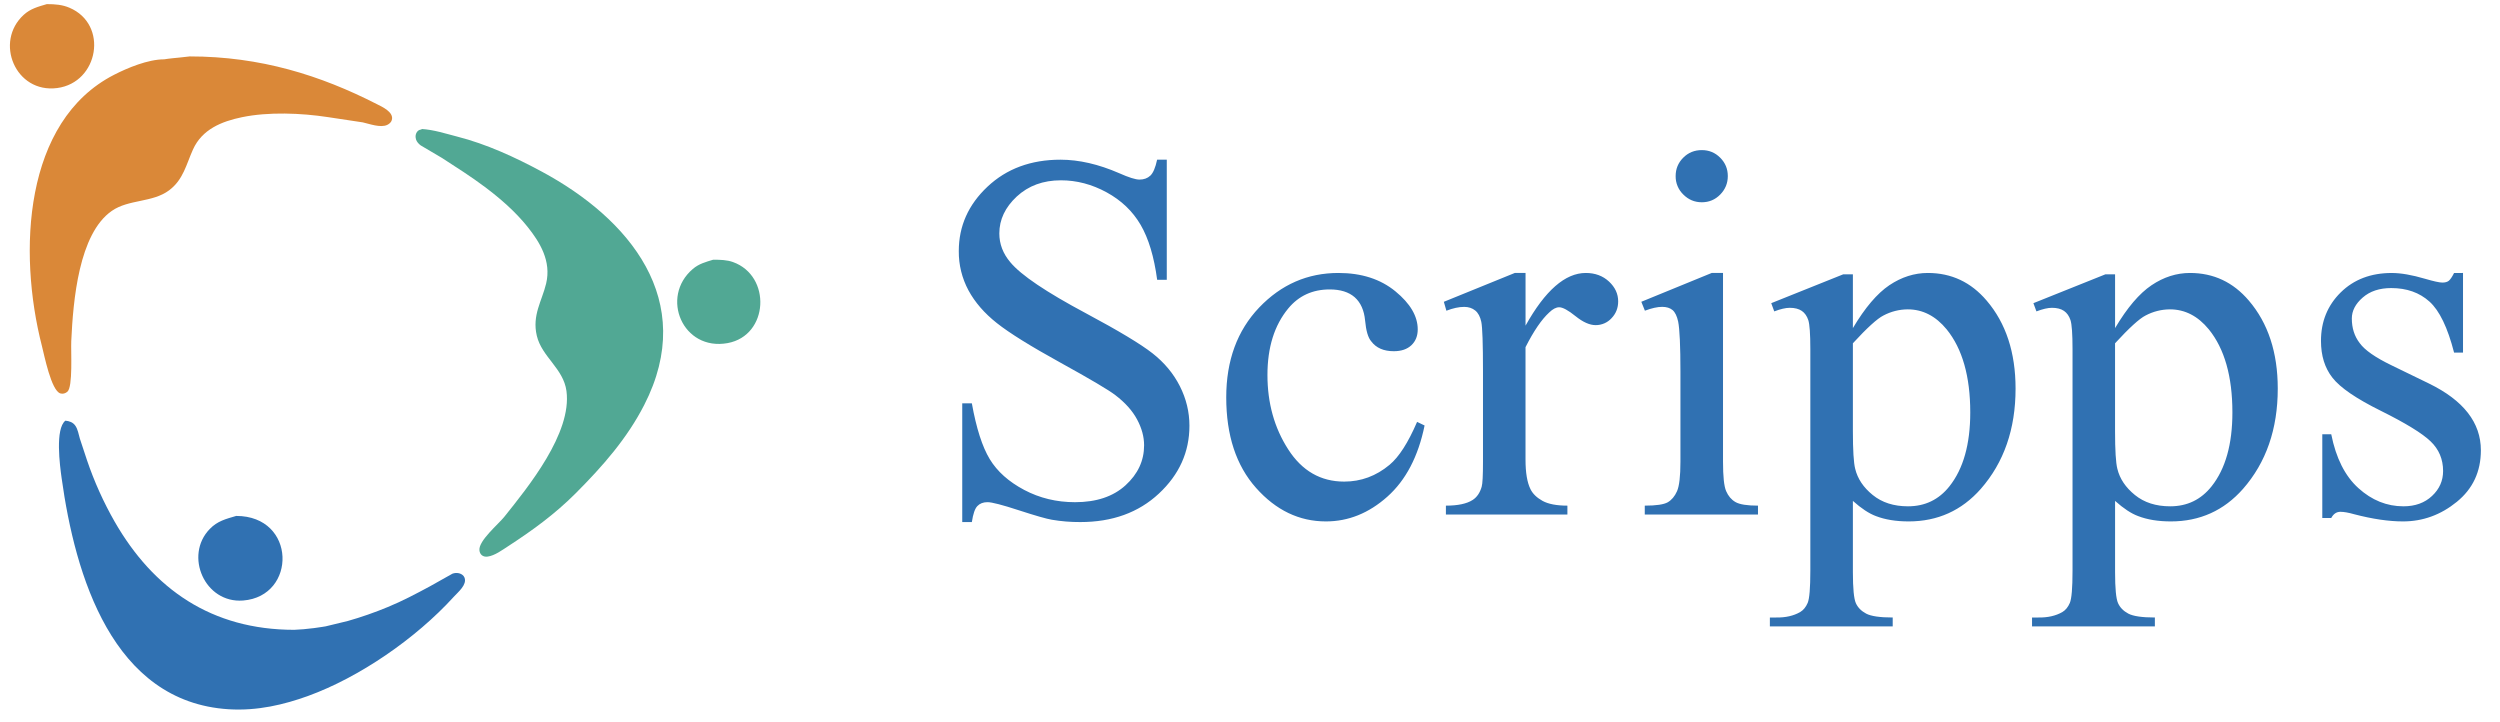
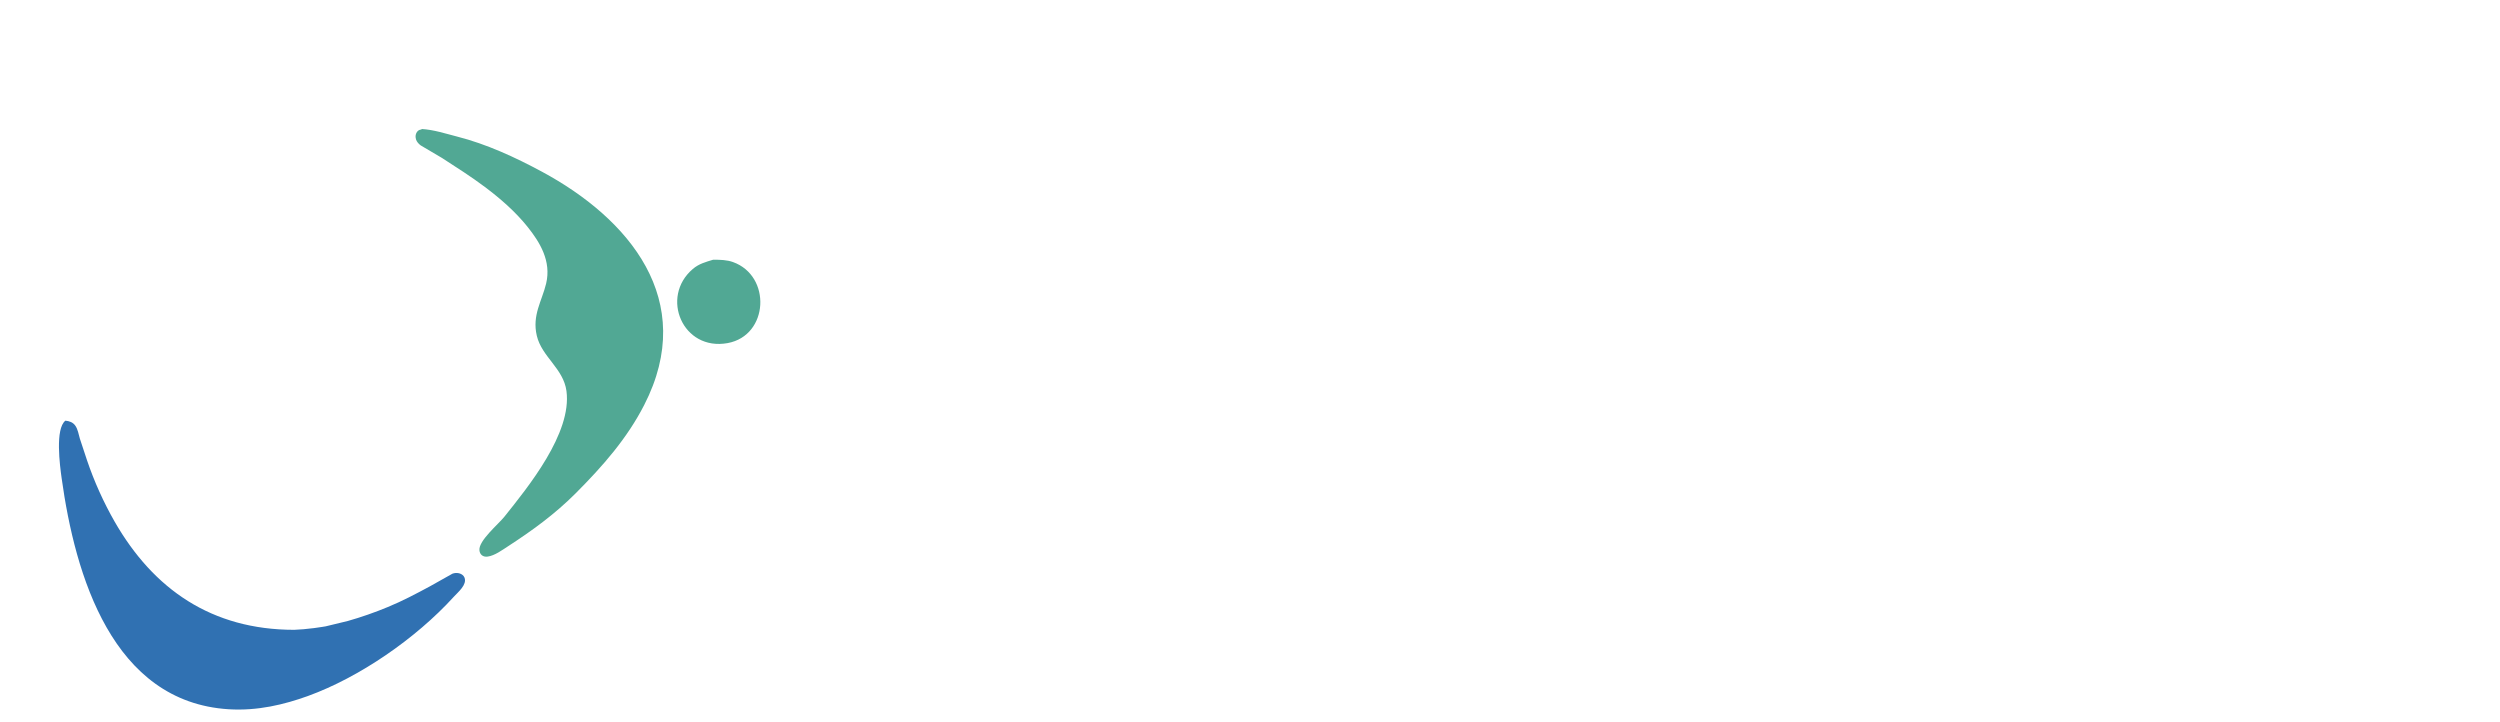
<svg xmlns="http://www.w3.org/2000/svg" width="97" height="28" viewBox="0 0 97 28" fill="none">
-   <path fill-rule="evenodd" clip-rule="evenodd" d="M45.271 6.197V10.857H44.898C44.779 9.964 44.565 9.252 44.256 8.723C43.947 8.194 43.507 7.774 42.936 7.462C42.365 7.151 41.775 6.996 41.164 6.996C40.473 6.996 39.903 7.206 39.45 7.625C38.999 8.046 38.774 8.522 38.774 9.057C38.774 9.467 38.916 9.841 39.202 10.177C39.614 10.674 40.593 11.334 42.141 12.159C43.403 12.834 44.263 13.351 44.721 13.711C45.179 14.071 45.532 14.496 45.779 14.984C46.026 15.474 46.15 15.985 46.15 16.52C46.15 17.538 45.754 18.416 44.965 19.151C44.174 19.889 43.158 20.256 41.915 20.256C41.546 20.258 41.177 20.228 40.813 20.166C40.609 20.132 40.184 20.011 39.538 19.801C38.894 19.59 38.485 19.484 38.314 19.484C38.148 19.484 38.017 19.535 37.922 19.635C37.825 19.735 37.755 19.942 37.708 20.256H37.335V15.65H37.708C37.881 16.614 38.112 17.336 38.403 17.816C38.694 18.294 39.14 18.692 39.739 19.009C40.338 19.326 40.995 19.485 41.71 19.485C42.538 19.485 43.191 19.267 43.671 18.829C44.151 18.391 44.391 17.874 44.391 17.277C44.391 16.946 44.3 16.611 44.118 16.273C43.937 15.935 43.654 15.62 43.271 15.328C43.013 15.13 42.305 14.711 41.147 14.072C39.988 13.433 39.166 12.922 38.681 12.538C38.195 12.154 37.828 11.731 37.577 11.267C37.325 10.798 37.195 10.272 37.201 9.739C37.201 8.773 37.572 7.941 38.315 7.243C39.057 6.545 40.002 6.196 41.148 6.196C41.864 6.196 42.623 6.371 43.425 6.72C43.797 6.886 44.059 6.968 44.211 6.968C44.383 6.968 44.523 6.917 44.633 6.815C44.742 6.712 44.83 6.507 44.896 6.196H45.271V6.197ZM55.274 16.509C55.028 17.712 54.545 18.634 53.828 19.272C53.111 19.911 52.317 20.231 51.446 20.231C50.409 20.231 49.505 19.797 48.735 18.931C47.963 18.063 47.578 16.892 47.578 15.416C47.578 13.987 48.005 12.825 48.857 11.931C49.711 11.038 50.734 10.591 51.93 10.591C52.826 10.591 53.563 10.829 54.141 11.303C54.719 11.777 55.008 12.27 55.008 12.78C55.008 13.033 54.927 13.237 54.764 13.393C54.6 13.549 54.372 13.627 54.079 13.627C53.686 13.627 53.394 13.499 53.204 13.244C53.081 13.103 53.003 12.835 52.966 12.438C52.929 12.041 52.795 11.74 52.561 11.532C52.329 11.33 52.006 11.23 51.593 11.23C50.927 11.23 50.391 11.476 49.985 11.967C49.446 12.619 49.177 13.479 49.177 14.549C49.177 15.639 49.444 16.601 49.982 17.435C50.517 18.269 51.242 18.686 52.155 18.686C52.807 18.686 53.393 18.47 53.913 18.036C54.28 17.732 54.635 17.177 54.983 16.369L55.274 16.509ZM59.191 10.591V12.635C59.95 11.273 60.729 10.591 61.528 10.591C61.891 10.591 62.191 10.703 62.429 10.924C62.666 11.145 62.785 11.401 62.785 11.692C62.785 11.95 62.699 12.168 62.527 12.347C62.449 12.432 62.354 12.5 62.248 12.546C62.142 12.592 62.027 12.616 61.911 12.615C61.68 12.615 61.42 12.5 61.133 12.269C60.847 12.038 60.634 11.922 60.496 11.922C60.377 11.922 60.248 11.989 60.111 12.122C59.813 12.395 59.507 12.844 59.19 13.47V17.834C59.19 18.339 59.254 18.721 59.383 18.98C59.471 19.159 59.627 19.31 59.85 19.434C60.073 19.557 60.395 19.619 60.815 19.619V19.964H56.101V19.619C56.567 19.619 56.913 19.545 57.14 19.398C57.306 19.291 57.422 19.12 57.489 18.886C57.523 18.773 57.54 18.449 57.54 17.914V14.399C57.54 13.331 57.517 12.695 57.475 12.491C57.432 12.288 57.353 12.14 57.238 12.047C57.123 11.954 56.98 11.907 56.81 11.907C56.606 11.907 56.376 11.957 56.12 12.056L56.021 11.71L58.773 10.591H59.191ZM66.031 5.824C66.31 5.824 66.548 5.922 66.744 6.119C66.94 6.315 67.039 6.552 67.039 6.832C67.039 7.111 66.94 7.35 66.744 7.549C66.548 7.749 66.31 7.848 66.031 7.848C65.752 7.848 65.513 7.748 65.314 7.549C65.218 7.456 65.141 7.345 65.09 7.222C65.038 7.098 65.013 6.965 65.015 6.832C65.015 6.553 65.113 6.315 65.309 6.119C65.505 5.922 65.745 5.824 66.031 5.824ZM66.853 10.591V17.914C66.853 18.486 66.892 18.866 66.974 19.055C67.056 19.245 67.175 19.386 67.335 19.479C67.495 19.572 67.787 19.619 68.21 19.619V19.964H63.817V19.619C64.259 19.619 64.556 19.575 64.707 19.489C64.858 19.402 64.979 19.26 65.068 19.06C65.156 18.861 65.201 18.48 65.201 17.914V14.425C65.201 13.424 65.171 12.775 65.113 12.479C65.067 12.264 64.993 12.114 64.896 12.031C64.796 11.948 64.662 11.906 64.492 11.906C64.308 11.906 64.084 11.956 63.822 12.055L63.683 11.709L66.417 10.59H66.853V10.591ZM73.076 12.242C73.367 12.087 73.69 12.005 74.019 12.003C74.602 12.003 75.106 12.262 75.531 12.78C76.141 13.532 76.446 14.607 76.446 16.003C76.446 17.235 76.177 18.189 75.64 18.867C75.229 19.386 74.692 19.645 74.029 19.645C73.479 19.645 73.023 19.499 72.662 19.206C72.301 18.914 72.074 18.575 71.981 18.188C71.922 17.956 71.892 17.47 71.892 16.732V13.319C72.442 12.721 72.837 12.362 73.076 12.242ZM68.841 12.082C69.084 11.99 69.284 11.943 69.443 11.943C69.639 11.943 69.795 11.984 69.91 12.063C70.025 12.142 70.109 12.262 70.162 12.421C70.214 12.58 70.241 12.956 70.241 13.546V22.148C70.241 22.815 70.207 23.229 70.138 23.393C70.068 23.556 69.97 23.675 69.846 23.748C69.589 23.895 69.279 23.965 68.918 23.959H68.671V24.304H73.437V23.959C72.939 23.959 72.595 23.908 72.406 23.808C72.216 23.707 72.083 23.571 72.007 23.402C71.931 23.231 71.892 22.83 71.892 22.201V19.435C72.222 19.73 72.521 19.926 72.785 20.024C73.142 20.162 73.567 20.231 74.055 20.231C75.18 20.231 76.112 19.81 76.854 18.97C77.753 17.944 78.204 16.647 78.204 15.078C78.204 13.675 77.829 12.537 77.082 11.663C76.473 10.948 75.713 10.591 74.8 10.591C74.277 10.591 73.779 10.75 73.306 11.067C72.834 11.385 72.362 11.939 71.892 12.73V10.644H71.517L68.724 11.763L68.841 12.082ZM83.247 12.242C83.538 12.087 83.862 12.005 84.192 12.003C84.775 12.003 85.279 12.262 85.703 12.78C86.312 13.532 86.617 14.607 86.617 16.003C86.617 17.235 86.349 18.189 85.812 18.867C85.4 19.386 84.865 19.645 84.202 19.645C83.651 19.645 83.196 19.499 82.835 19.206C82.474 18.914 82.246 18.575 82.153 18.188C82.094 17.956 82.064 17.47 82.064 16.732V13.319C82.615 12.721 83.009 12.362 83.247 12.242ZM79.014 12.082C79.256 11.99 79.457 11.943 79.615 11.943C79.813 11.943 79.968 11.984 80.083 12.063C80.198 12.142 80.282 12.262 80.335 12.421C80.387 12.58 80.414 12.956 80.414 13.546V22.148C80.414 22.815 80.379 23.229 80.31 23.393C80.24 23.556 80.143 23.675 80.019 23.748C79.762 23.895 79.452 23.965 79.09 23.959H78.843V24.304H83.609V23.959C83.111 23.959 82.768 23.908 82.578 23.808C82.388 23.707 82.256 23.571 82.18 23.402C82.103 23.231 82.065 22.83 82.065 22.201V19.435C82.395 19.73 82.693 19.926 82.959 20.024C83.315 20.162 83.739 20.231 84.229 20.231C85.353 20.231 86.286 19.81 87.028 18.97C87.927 17.944 88.377 16.647 88.377 15.078C88.377 13.675 88.002 12.537 87.255 11.663C86.646 10.948 85.885 10.591 84.972 10.591C84.45 10.591 83.951 10.75 83.48 11.067C83.006 11.385 82.535 11.939 82.065 12.73V10.644H81.689L78.896 11.763L79.014 12.082ZM95.565 10.591V13.68H95.218C94.97 12.711 94.652 12.052 94.264 11.702C93.875 11.352 93.381 11.177 92.779 11.177C92.321 11.177 91.953 11.3 91.673 11.545C91.391 11.79 91.251 12.061 91.251 12.359C91.251 12.729 91.352 13.047 91.556 13.312C91.752 13.584 92.164 13.871 92.793 14.175L94.243 14.88C95.586 15.535 96.258 16.399 96.258 17.471C96.258 18.299 95.947 18.965 95.324 19.472C94.702 19.978 94.006 20.231 93.237 20.231C92.683 20.231 92.052 20.138 91.341 19.952C91.123 19.89 90.946 19.858 90.808 19.858C90.656 19.858 90.538 19.938 90.452 20.098H90.105V16.849H90.452C90.636 17.774 90.987 18.472 91.508 18.941C92.027 19.41 92.61 19.645 93.254 19.645C93.708 19.645 94.078 19.511 94.363 19.243C94.65 18.975 94.792 18.653 94.792 18.276C94.792 17.82 94.632 17.436 94.308 17.125C93.986 16.815 93.344 16.421 92.385 15.944C91.424 15.469 90.796 15.039 90.499 14.655C90.201 14.278 90.054 13.801 90.054 13.225C90.054 12.477 90.308 11.851 90.818 11.347C91.329 10.844 91.989 10.592 92.799 10.592C93.154 10.592 93.585 10.667 94.094 10.817C94.428 10.915 94.652 10.964 94.765 10.964C94.87 10.964 94.952 10.942 95.011 10.896C95.07 10.85 95.139 10.749 95.218 10.592L95.565 10.591Z" fill="#3071B2" />
-   <path fill-rule="evenodd" clip-rule="evenodd" d="M1.816 0.16C2.149 0.16 2.421 0.184 2.692 0.299C4.22 0.945 3.828 3.205 2.219 3.416C0.597 3.628 -0.23 1.624 0.921 0.575C1.185 0.334 1.482 0.259 1.816 0.16ZM7.361 2.189C10.109 2.189 12.438 2.925 14.618 4.038C14.822 4.141 15.295 4.351 15.202 4.66C15.176 4.747 15.105 4.807 15.025 4.846C14.763 4.969 14.333 4.806 14.075 4.748L12.723 4.544C11.683 4.385 10.418 4.335 9.395 4.546C8.597 4.71 7.837 5.02 7.487 5.802C7.225 6.382 7.114 6.969 6.563 7.383C5.917 7.867 4.995 7.726 4.339 8.182C3.056 9.072 2.838 11.659 2.765 13.234C2.746 13.627 2.835 15.018 2.613 15.2C2.538 15.262 2.44 15.296 2.34 15.264C1.987 15.153 1.719 13.786 1.625 13.419C0.691 9.776 0.92 4.699 4.424 2.903C4.94 2.638 5.741 2.302 6.369 2.302C6.422 2.294 6.475 2.287 6.527 2.279L6.73 2.256L6.955 2.234L7.361 2.189Z" fill="#DA8838" />
  <path fill-rule="evenodd" clip-rule="evenodd" d="M16.355 5.004C16.843 5.035 17.281 5.183 17.729 5.297C18.883 5.59 19.999 6.108 21.026 6.661C24.394 8.475 27.084 11.641 24.995 15.714C24.333 17.006 23.401 18.074 22.323 19.153C21.515 19.961 20.633 20.597 19.717 21.192C19.49 21.339 19.197 21.558 18.921 21.596C18.737 21.621 18.614 21.516 18.601 21.345C18.571 20.977 19.332 20.344 19.567 20.052C20.498 18.887 22.197 16.805 21.979 15.172C21.861 14.294 21.023 13.85 20.828 13.026C20.639 12.227 21.03 11.676 21.191 10.997C21.396 10.131 20.951 9.403 20.468 8.8C19.998 8.212 19.4 7.693 18.814 7.255C18.273 6.848 17.711 6.493 17.146 6.127L16.322 5.641C16.24 5.579 16.169 5.501 16.14 5.406C16.135 5.376 16.13 5.347 16.124 5.318C16.117 5.176 16.203 5.026 16.355 5.026V5.004ZM27.671 10.077C27.948 10.077 28.205 10.084 28.437 10.167C29.942 10.704 29.83 13.018 28.233 13.312C26.49 13.631 25.602 11.526 26.88 10.437C27.113 10.236 27.38 10.165 27.671 10.077Z" fill="#51A894" />
  <path fill-rule="evenodd" clip-rule="evenodd" d="M2.537 16.322C2.692 16.337 2.832 16.386 2.922 16.516C3.023 16.66 3.048 16.848 3.099 17.02L3.374 17.852C3.655 18.683 4.016 19.484 4.451 20.245C5.951 22.855 8.207 24.437 11.419 24.437C11.539 24.429 11.659 24.422 11.779 24.414C11.847 24.407 11.915 24.4 11.982 24.392L12.185 24.37C12.238 24.361 12.291 24.355 12.343 24.347C12.396 24.339 12.448 24.332 12.501 24.324C12.546 24.316 12.591 24.31 12.636 24.302L13.492 24.095C14.02 23.945 14.539 23.764 15.046 23.553C15.607 23.324 16.143 23.039 16.675 22.753C16.968 22.588 17.261 22.424 17.553 22.26C17.701 22.203 17.888 22.23 17.988 22.35C18 22.372 18.013 22.394 18.025 22.416C18.124 22.69 17.778 22.968 17.614 23.148C16.12 24.791 13.934 26.282 11.958 27.001C11.028 27.338 9.994 27.589 8.872 27.519C4.358 27.237 2.914 22.32 2.392 18.556C2.321 18.054 2.136 16.638 2.537 16.322Z" fill="#3071B2" />
-   <path fill-rule="evenodd" clip-rule="evenodd" d="M9.164 20.018C11.505 20.018 11.524 23.134 9.434 23.3C7.944 23.418 7.137 21.556 8.138 20.525C8.439 20.213 8.763 20.137 9.164 20.018Z" fill="#3071B2" />
</svg>